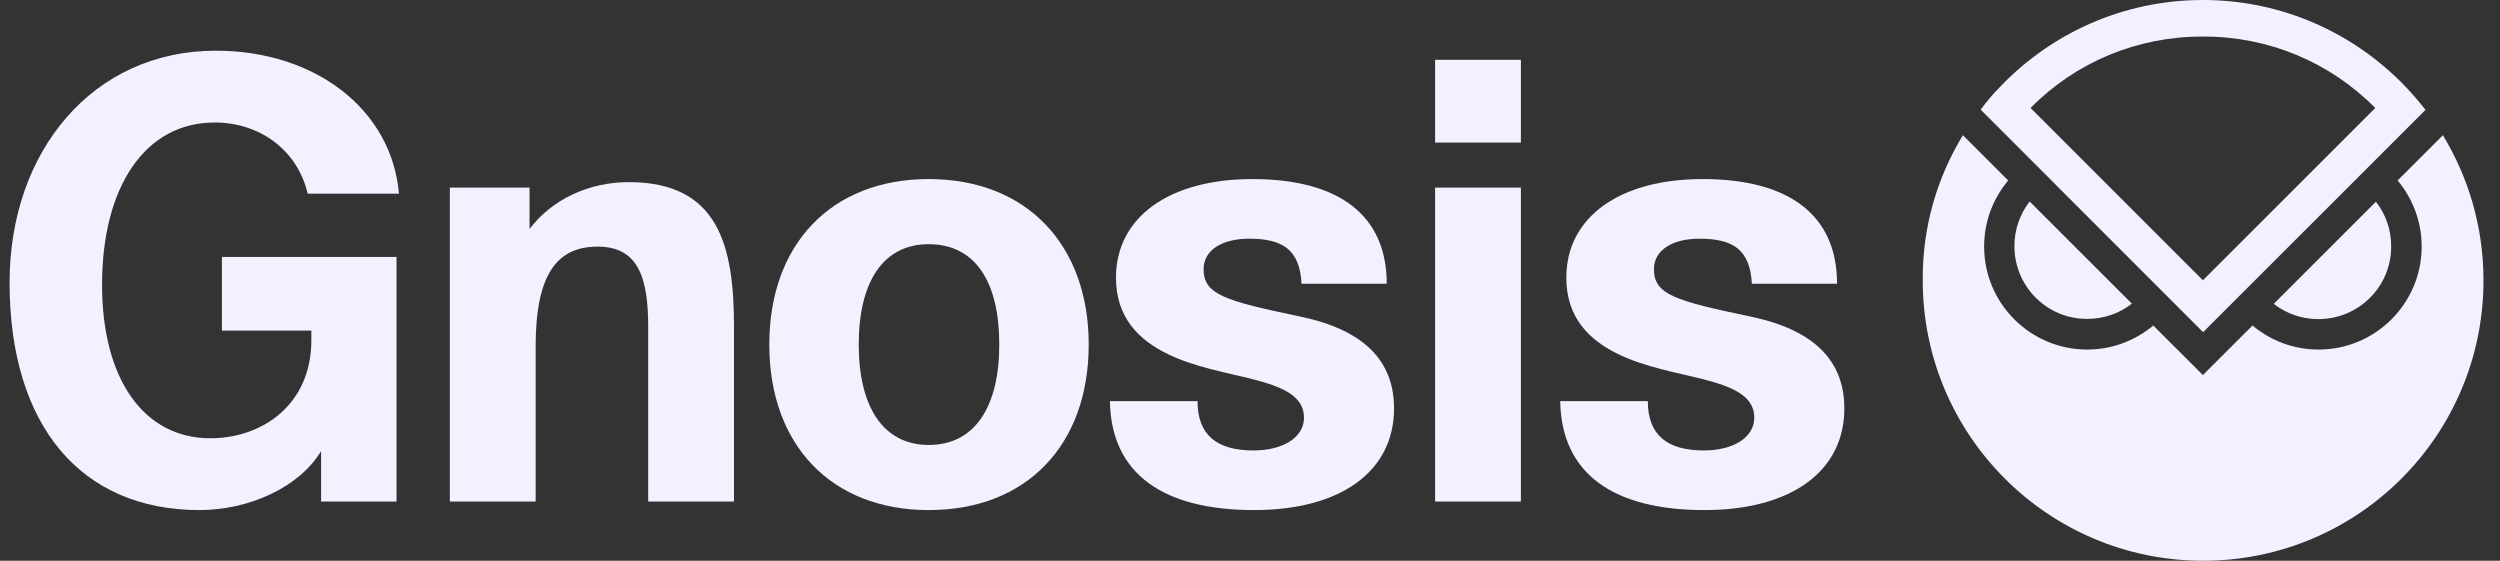
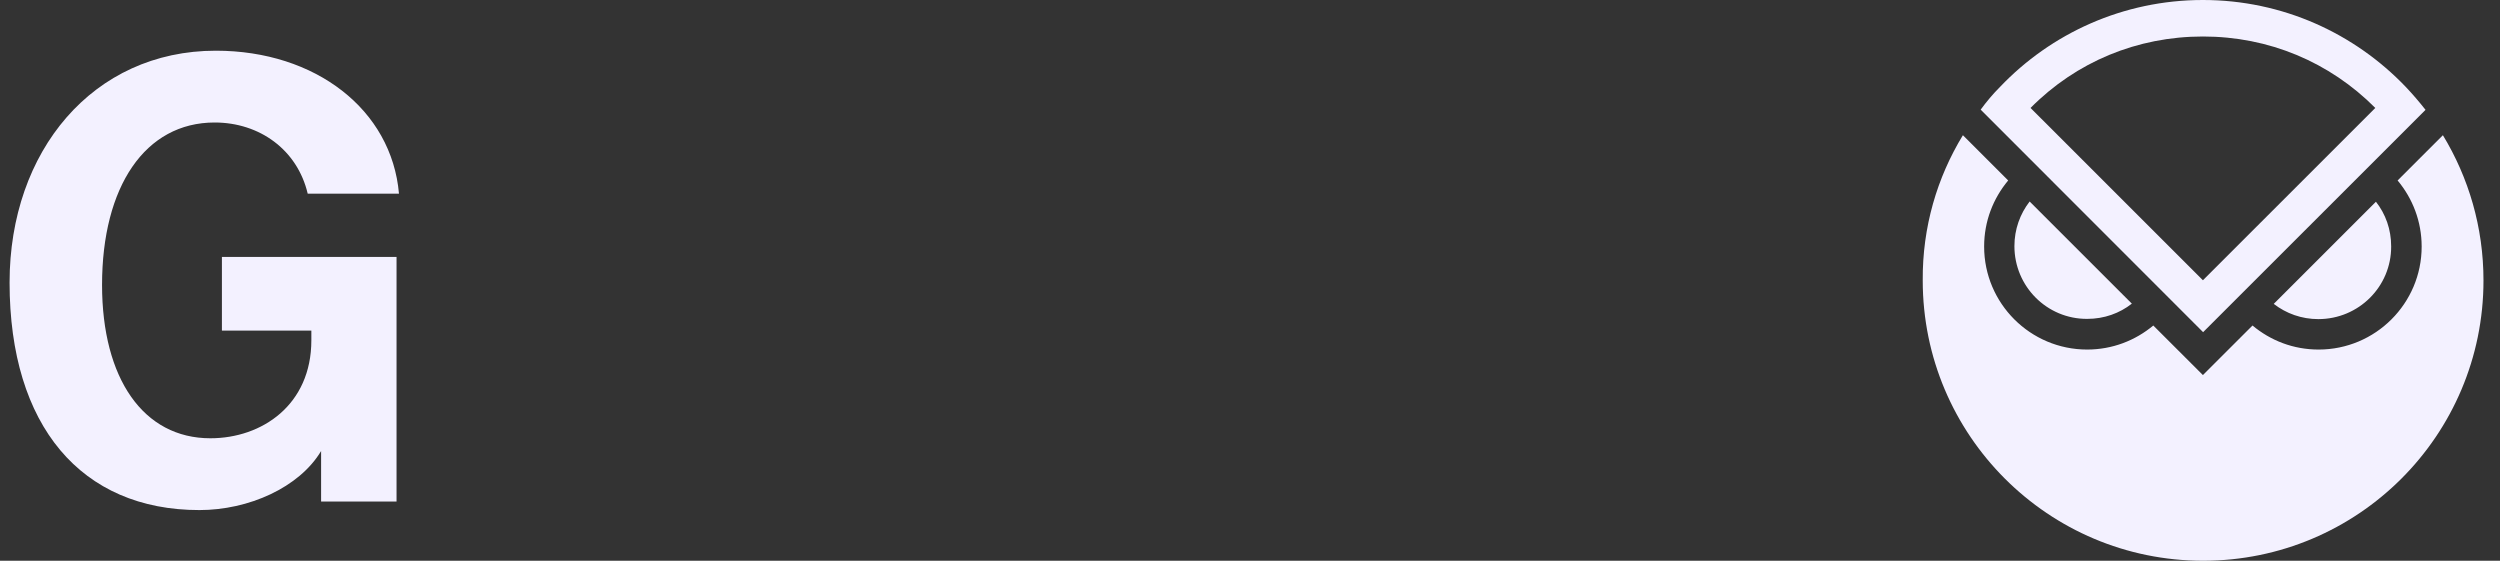
<svg xmlns="http://www.w3.org/2000/svg" width="107" height="24" viewBox="0 0 107 24" fill="none">
  <rect x="0" y="0" width="107" height="24" fill="#333333" stroke="none" />
  <path d="M8.535 21.831C3.483 21.831 0.41 18.237 0.41 12.091C0.41 6.466 3.978 2.17 9.238 2.17C13.509 2.17 16.764 4.696 17.076 8.289H13.17C12.728 6.414 11.113 5.243 9.186 5.243C6.217 5.243 4.368 7.977 4.368 12.195C4.368 16.206 6.139 18.758 9.004 18.758C11.217 18.758 13.326 17.326 13.326 14.565V14.149H9.498V10.998H16.972V21.466H13.743V19.305C12.806 20.867 10.644 21.831 8.535 21.831Z" fill="#F3F1FF" />
-   <path d="M19.254 21.466V8.029H22.665V9.8C23.629 8.524 25.217 7.795 26.91 7.795C30.764 7.795 31.415 10.529 31.415 13.992V21.466H27.743V14.018C27.743 12.039 27.405 10.555 25.582 10.555C23.863 10.555 22.926 11.701 22.926 14.826V21.466H19.254Z" fill="#F3F1FF" />
-   <path d="M39.749 21.831C35.582 21.831 32.926 19.044 32.926 14.747C32.926 10.451 35.582 7.664 39.749 7.664C43.941 7.664 46.597 10.477 46.597 14.747C46.597 19.044 43.941 21.831 39.749 21.831ZM39.749 19.044C41.728 19.044 42.769 17.404 42.769 14.747C42.769 12.039 41.728 10.451 39.749 10.451C37.795 10.451 36.754 12.065 36.754 14.747C36.754 17.404 37.795 19.044 39.749 19.044Z" fill="#F3F1FF" />
-   <path d="M53.676 21.831C49.795 21.831 47.556 20.294 47.504 17.169H51.254C51.254 18.602 52.061 19.279 53.65 19.279C54.9 19.279 55.811 18.732 55.811 17.872C55.811 16.935 54.847 16.544 53.623 16.232C52.504 15.945 51.124 15.711 50.004 15.164C48.754 14.565 47.764 13.602 47.764 11.883C47.764 9.305 50.03 7.664 53.597 7.664C57.295 7.664 59.352 9.201 59.352 12.143H55.707C55.629 10.685 54.9 10.216 53.467 10.216C52.295 10.216 51.514 10.711 51.514 11.518C51.514 12.612 52.426 12.873 55.655 13.55C58.389 14.123 59.665 15.45 59.665 17.482C59.665 20.164 57.399 21.831 53.676 21.831Z" fill="#F3F1FF" />
-   <path d="M61.422 21.466V8.029H65.094V21.466H61.422ZM61.422 6.102V2.56H65.094V6.102H61.422Z" fill="#F3F1FF" />
-   <path d="M72.949 21.831C69.069 21.831 66.829 20.294 66.777 17.169H70.527C70.527 18.602 71.334 19.279 72.923 19.279C74.173 19.279 75.084 18.732 75.084 17.872C75.084 16.935 74.121 16.544 72.897 16.232C71.777 15.945 70.397 15.711 69.277 15.164C68.027 14.565 67.038 13.602 67.038 11.883C67.038 9.305 69.303 7.664 72.871 7.664C76.569 7.664 78.626 9.201 78.626 12.143H74.98C74.902 10.685 74.173 10.216 72.741 10.216C71.569 10.216 70.788 10.711 70.788 11.518C70.788 12.612 71.699 12.873 74.928 13.55C77.662 14.123 78.938 15.45 78.938 17.482C78.938 20.164 76.673 21.831 72.949 21.831Z" fill="#F3F1FF" />
  <path d="M102.342 10.544C102.342 9.818 102.103 9.158 101.69 8.634L97.316 13.006C97.849 13.419 98.51 13.658 99.227 13.658C100.955 13.657 102.351 12.262 102.342 10.544ZM89.332 13.648C87.613 13.657 86.217 12.261 86.217 10.534C86.217 9.818 86.456 9.157 86.869 8.624L91.243 12.996C90.719 13.409 90.058 13.648 89.332 13.648ZM85.95 7.724C85.307 8.496 84.921 9.469 84.921 10.552C84.921 12.986 86.897 14.961 89.332 14.961C90.406 14.961 91.39 14.575 92.161 13.932L94.284 16.053L96.407 13.932C97.178 14.575 98.153 14.961 99.236 14.961C101.671 14.961 103.647 12.986 103.647 10.552C103.647 9.478 103.261 8.495 102.618 7.724L103.61 6.732L104.556 5.787C105.659 7.604 106.293 9.726 106.293 12.005C106.293 18.636 100.918 24 94.293 24C87.669 24 82.293 18.627 82.293 12.005C82.275 9.718 82.909 7.596 84.012 5.787L85.95 7.724ZM94.293 14.217L103.813 4.702C103.546 4.362 103.262 4.032 102.967 3.72C100.781 1.433 97.702 0 94.284 0C90.866 0 87.779 1.433 85.601 3.72C85.298 4.022 85.013 4.363 84.773 4.693L94.293 14.217ZM101.663 4.62L94.285 11.995L86.907 4.62C88.864 2.645 91.474 1.562 94.285 1.562C97.096 1.562 99.696 2.645 101.663 4.62Z" fill="#F3F1FF" />
</svg>